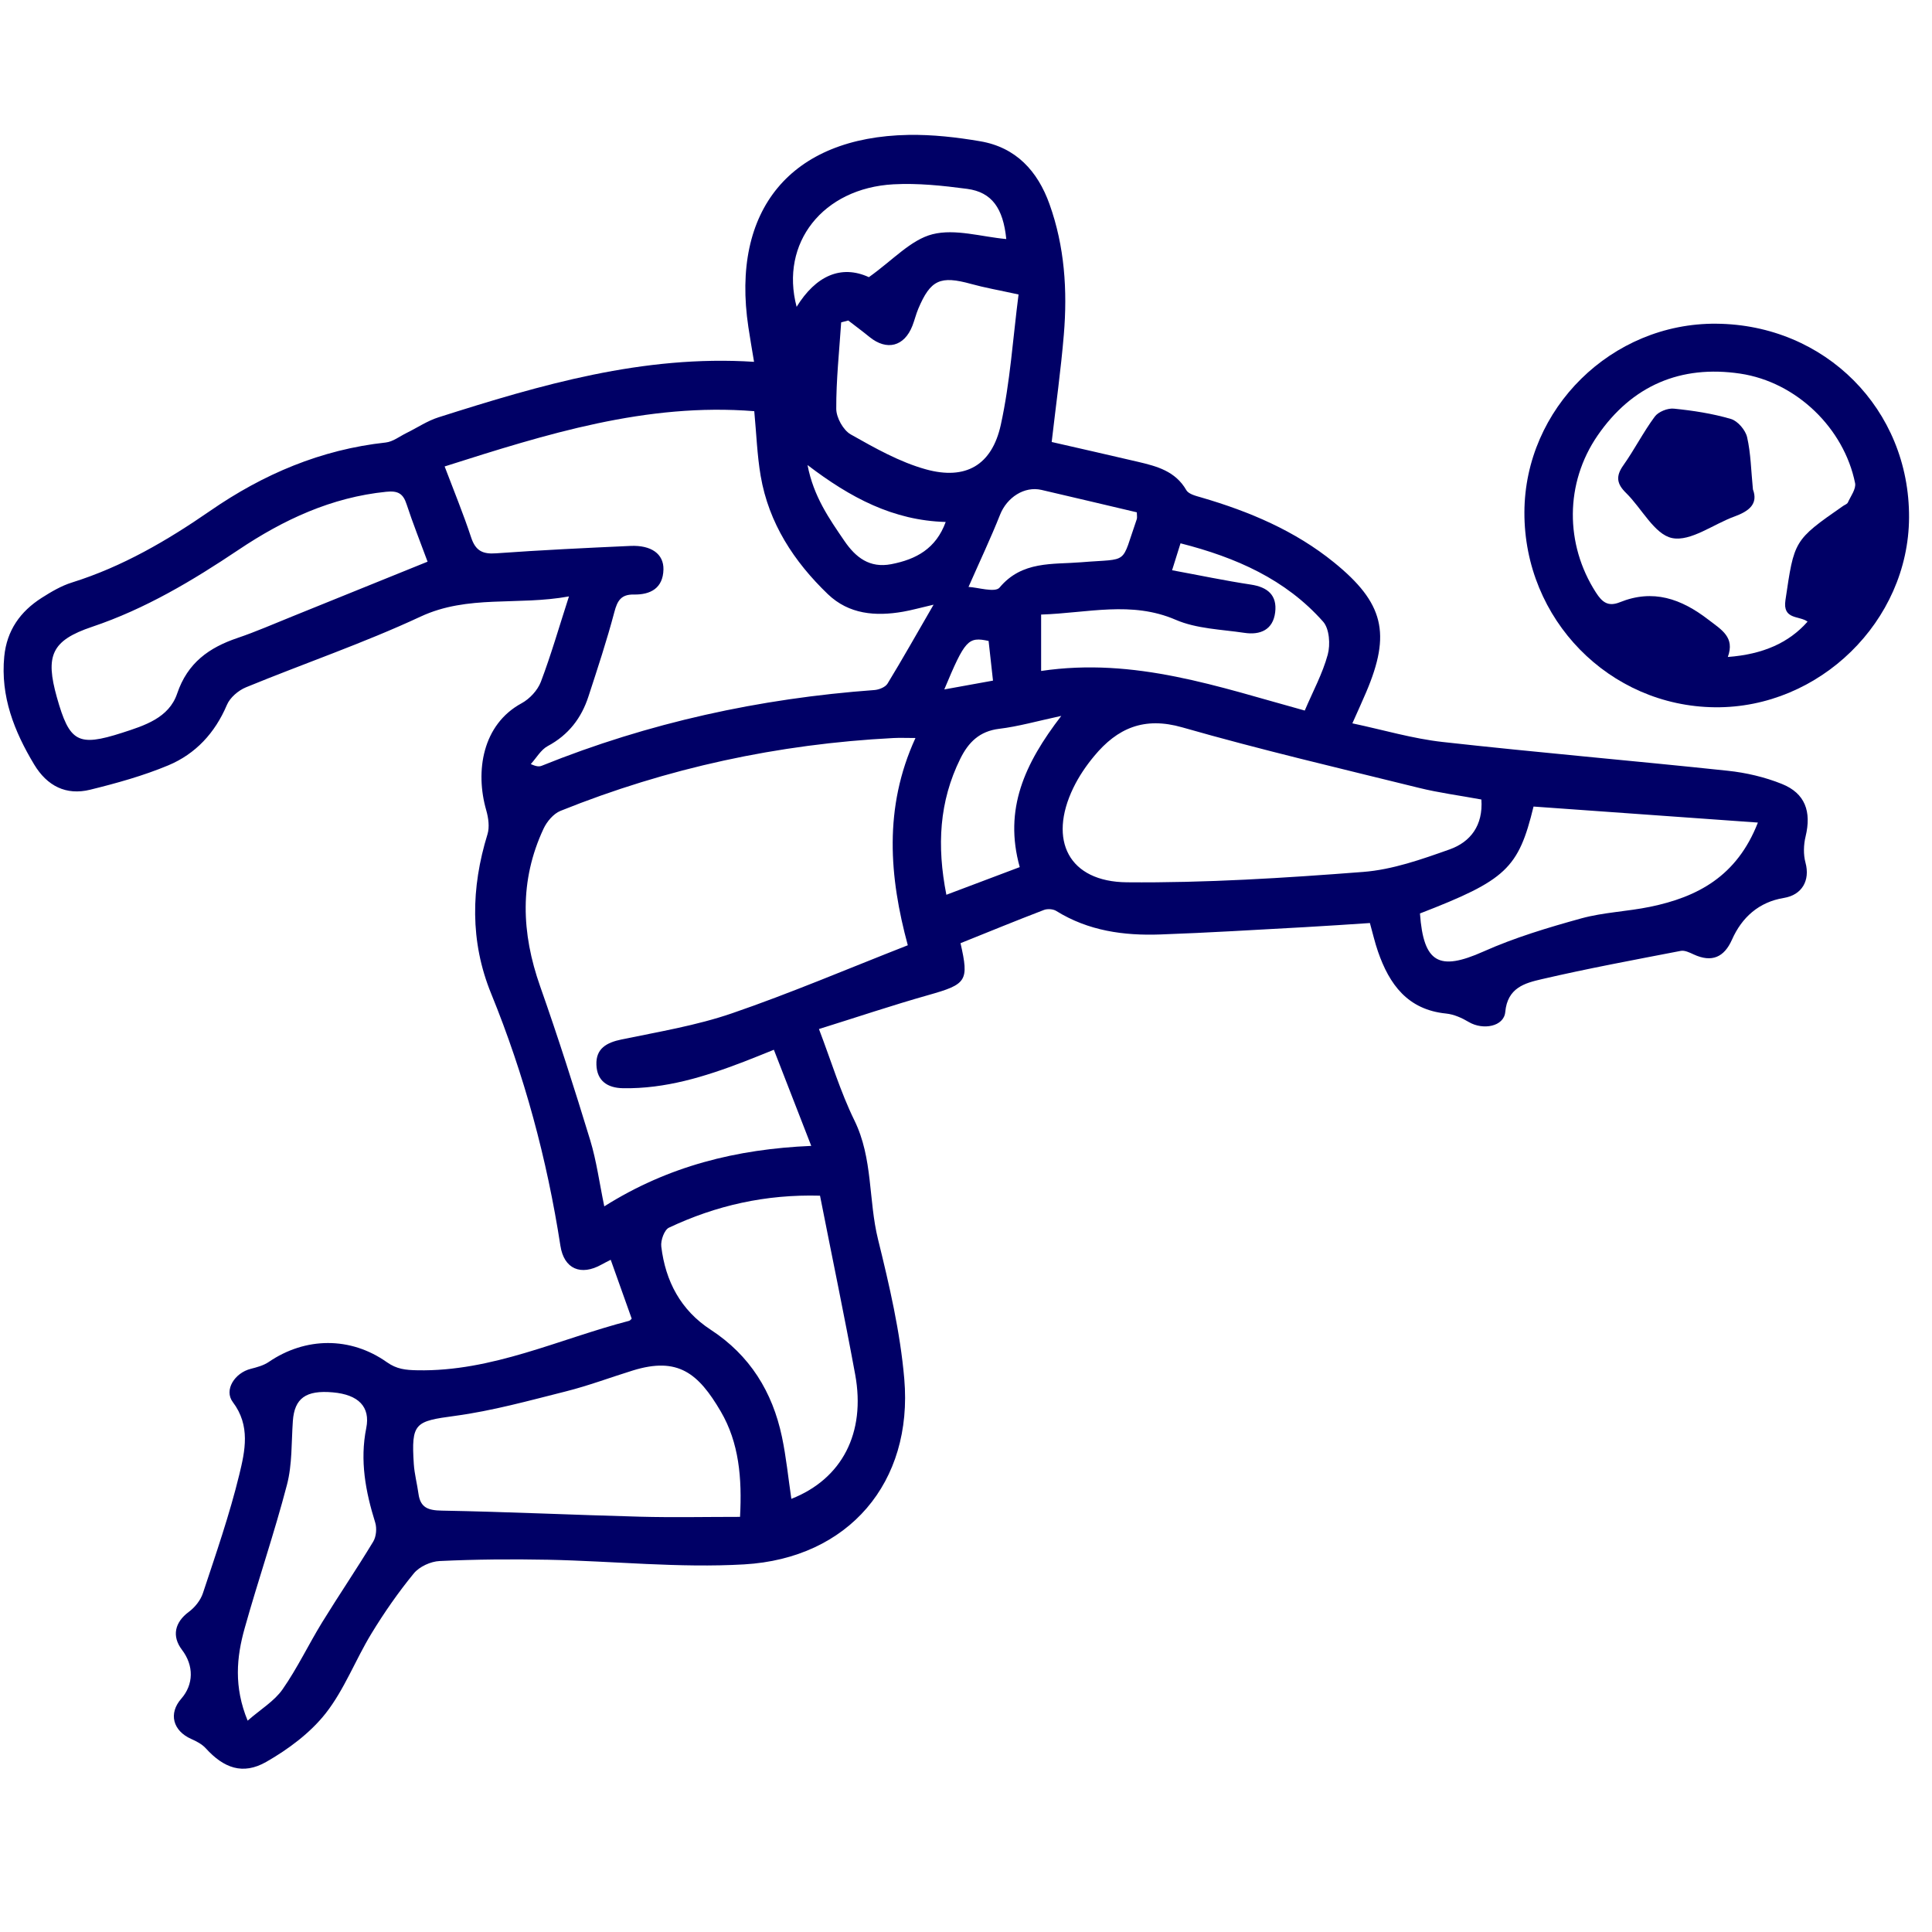
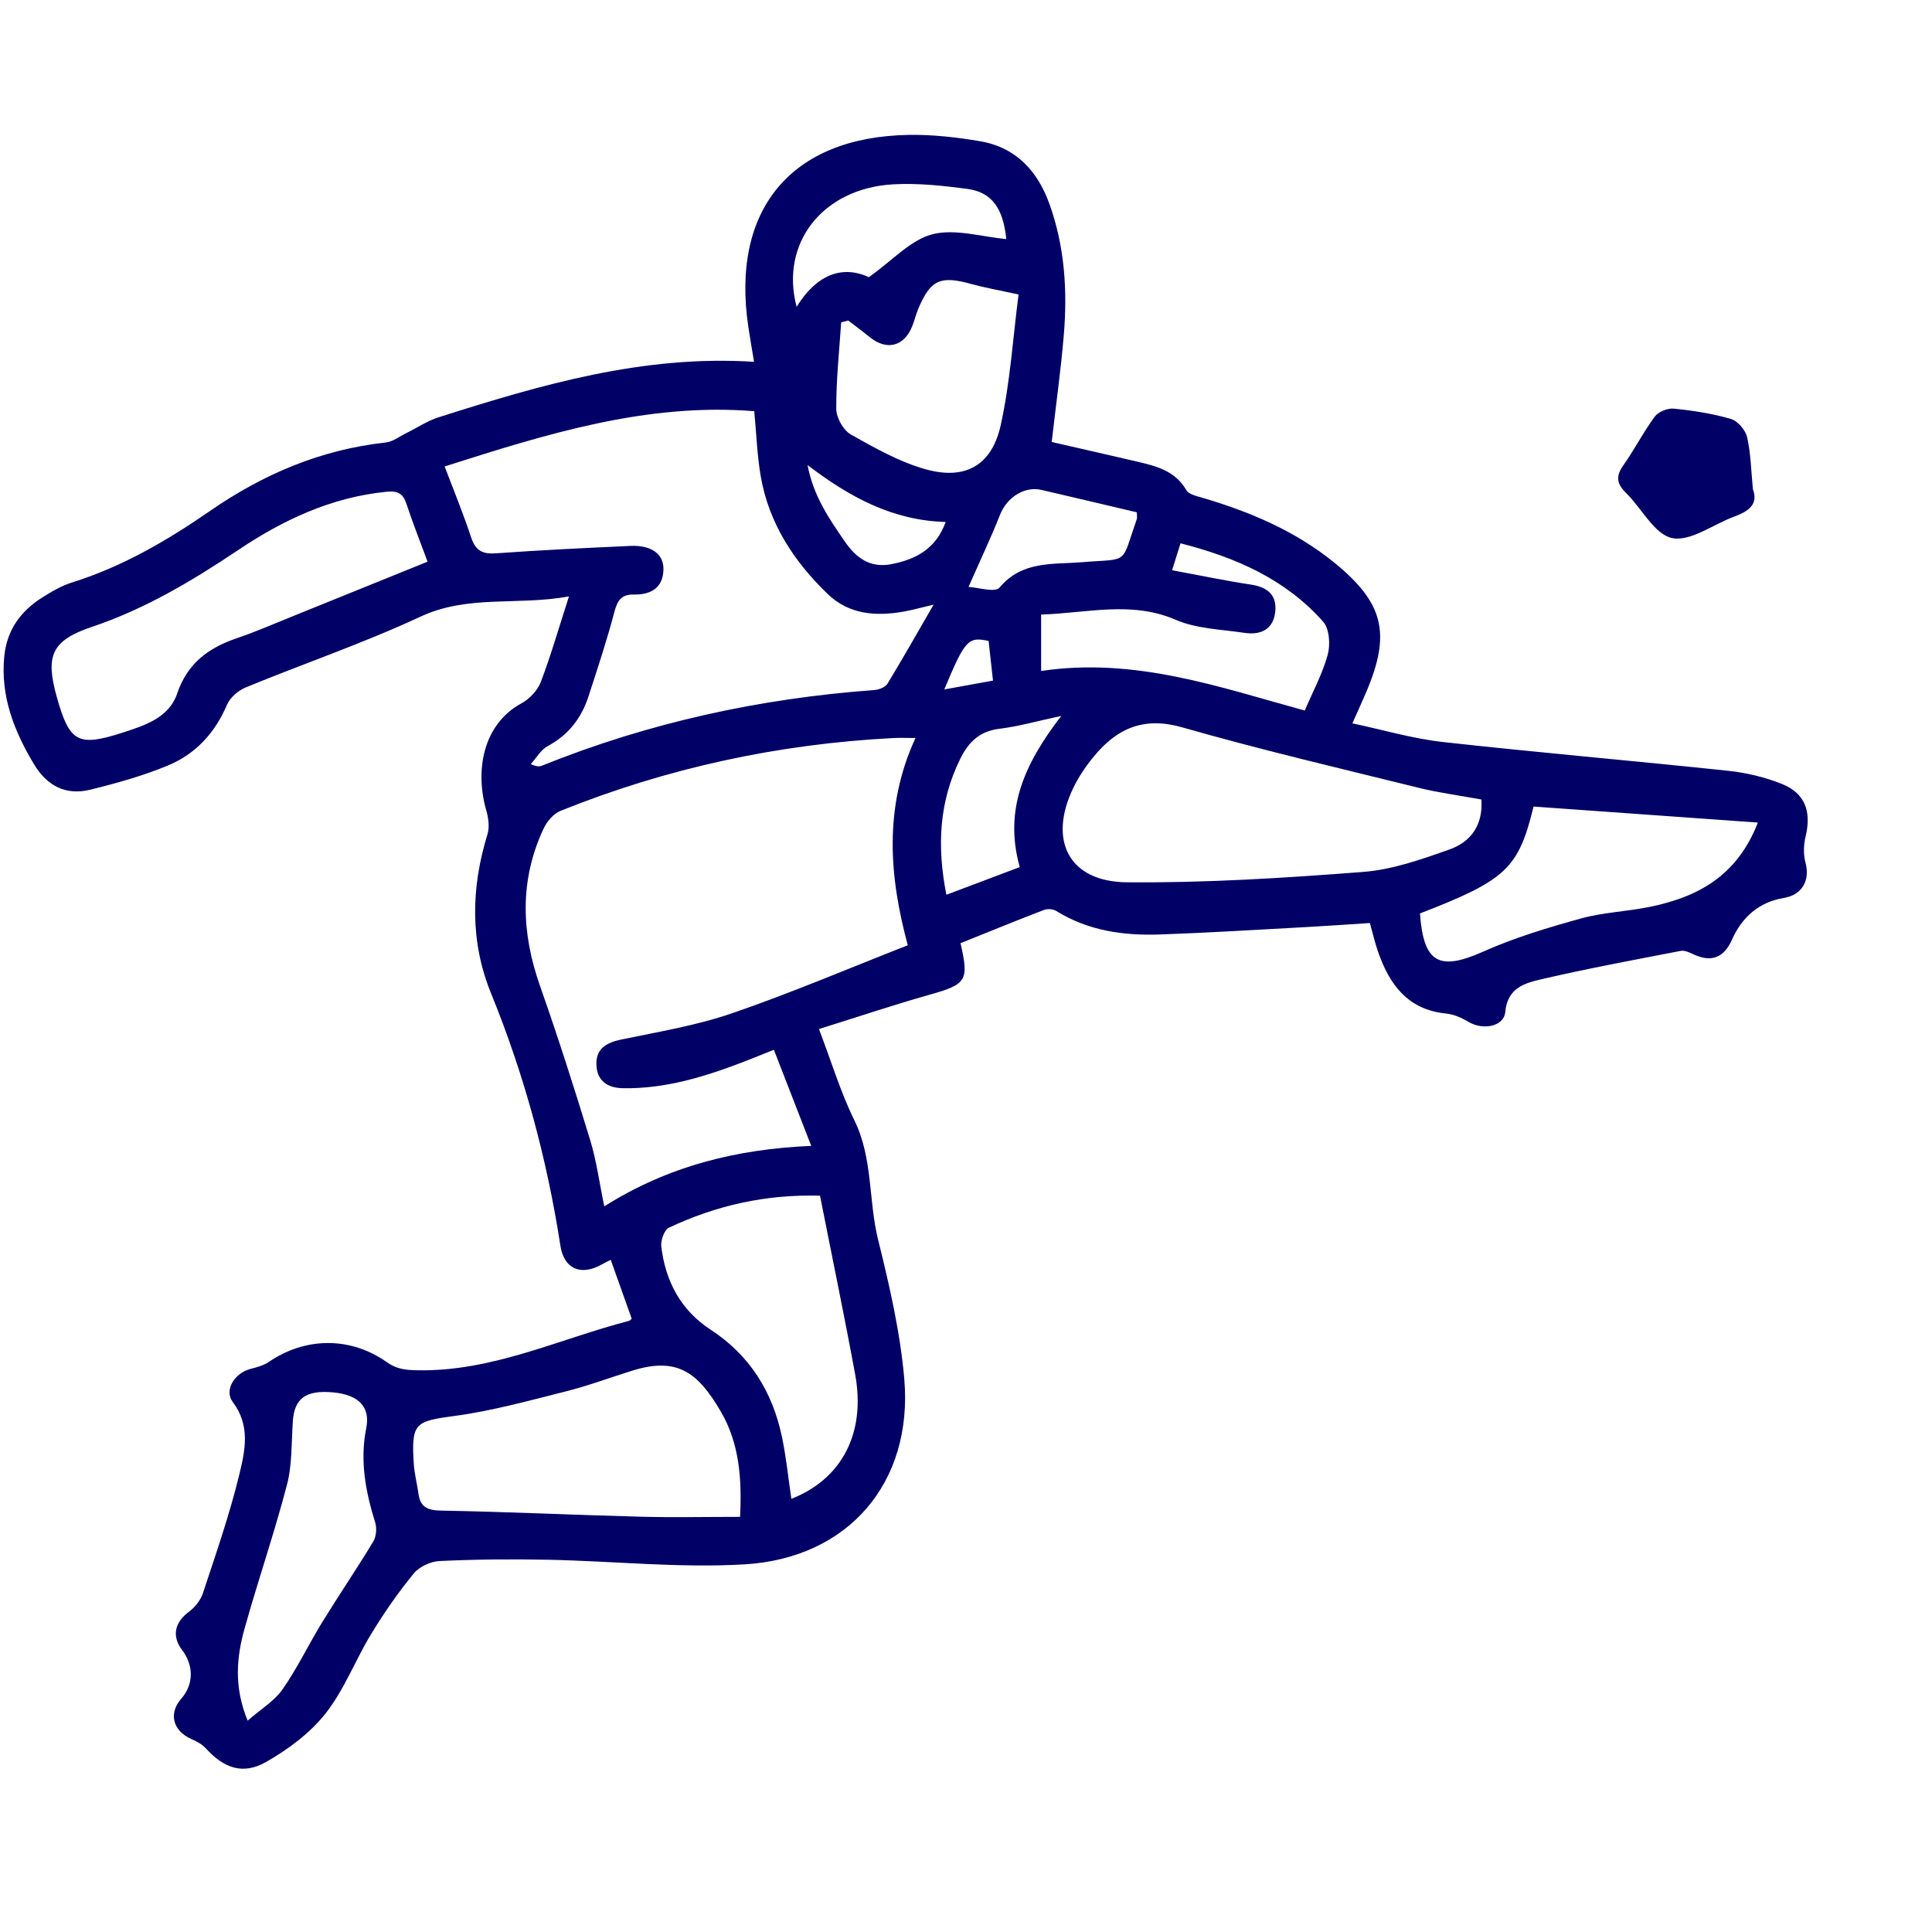
<svg xmlns="http://www.w3.org/2000/svg" xml:space="preserve" width="11.871mm" height="11.871mm" version="1.1" style="shape-rendering:geometricPrecision; text-rendering:geometricPrecision; image-rendering:optimizeQuality; fill-rule:evenodd; clip-rule:evenodd" viewBox="0 0 1187.1 1187.1">
  <defs>
    <style type="text/css">
   
    .fil0 {fill:#000066;fill-rule:nonzero}
   
  </style>
  </defs>
  <g id="Layer_x0020_1">
    <path class="fil0" d="M388.14 810.23c-4.27,-11.94 -8.49,-23.77 -12.89,-36.16 -2.18,1.12 -3.95,1.99 -5.66,2.94 -12.63,7.08 -23.05,2.75 -25.25,-11.53 -8.25,-53.33 -22.17,-104.96 -42.58,-155.02 -13.03,-31.94 -12.4,-64.91 -2.23,-97.86 1.36,-4.43 0.57,-10.06 -0.76,-14.72 -6.91,-23.96 -2.37,-52.72 21.74,-65.78 4.95,-2.69 9.82,-7.94 11.81,-13.14 6.23,-16.41 11.09,-33.36 17.27,-52.5 -31.72,5.79 -62.03,-1.18 -91.22,12.43 -34.91,16.27 -71.55,28.75 -107.22,43.41 -4.71,1.94 -9.85,6.32 -11.75,10.86 -7.31,17.22 -19.24,30.09 -36.02,37.11 -15.4,6.42 -31.72,10.96 -47.97,14.96 -14.8,3.65 -26.46,-2.28 -34.41,-15.47 -12.3,-20.44 -20.76,-41.85 -18.39,-66.39 1.57,-16.02 9.85,-27.64 22.99,-36.02 5.85,-3.72 12.05,-7.4 18.61,-9.44 30.95,-9.69 58.49,-25.76 84.94,-44.04 32.64,-22.56 68.12,-37.66 107.89,-41.98 4.38,-0.49 8.49,-3.76 12.7,-5.83 6.56,-3.21 12.77,-7.45 19.65,-9.63 62.68,-19.93 125.66,-38.49 193.92,-34.11 -1.3,-7.89 -2.48,-14.56 -3.48,-21.28 -10.88,-72.15 26.09,-116.87 98.4,-118.15 14.7,-0.25 29.6,1.44 44.1,3.92 21.93,3.75 35.24,18.28 42.52,38.63 9.31,26.01 11.08,52.99 8.8,80.2 -1.8,21.58 -4.82,43.04 -7.46,65.94 17.11,3.92 35.01,7.96 52.85,12.14 11.7,2.75 23.1,5.69 29.88,17.44 1.44,2.53 6.07,3.59 9.44,4.57 29.41,8.6 57.3,20.38 81.29,39.83 30.66,24.87 35.15,43.69 19.78,79.74 -2.4,5.66 -4.95,11.21 -8.49,19.15 19.13,4.06 37.13,9.42 55.5,11.46 58.33,6.5 116.82,11.48 175.18,17.68 11.29,1.19 22.77,3.89 33.24,8.1 14.37,5.77 18.23,17.04 14.56,32.27 -1.25,5.12 -1.42,11.11 -0.06,16.11 2.94,10.94 -2.14,19.84 -13.3,21.66 -15.37,2.52 -25.82,11.96 -31.88,25.65 -4.79,10.78 -12.36,14.25 -23.59,9.03 -2.45,-1.14 -5.47,-2.61 -7.86,-2.15 -28.6,5.52 -57.22,10.83 -85.54,17.41 -10.2,2.37 -20.95,5.2 -22.31,20.16 -0.84,9.01 -13.74,11.27 -22.39,6.15 -4.24,-2.53 -9.17,-4.74 -13.98,-5.22 -23.59,-2.37 -34.85,-17.88 -41.84,-38.11 -1.88,-5.42 -3.16,-11.02 -4.96,-17.5 -13.16,0.85 -26.58,1.8 -40.01,2.53 -29.55,1.6 -59.12,3.45 -88.7,4.49 -22.44,0.81 -44.26,-2.18 -63.96,-14.42 -1.98,-1.25 -5.47,-1.47 -7.66,-0.62 -17.18,6.58 -34.15,13.54 -51.21,20.4 5.34,23.37 3.75,25.24 -19.86,31.91 -22.04,6.23 -43.75,13.55 -67.12,20.84 7.59,19.89 13.25,38.74 21.8,56.18 11.42,23.32 8.54,48.92 14.5,73.07 6.96,28.21 13.65,56.92 16.13,85.76 5.44,63.52 -34.19,110.21 -98.37,113.93 -40,2.32 -80.34,-2.04 -120.55,-2.85 -22.18,-0.44 -44.4,-0.25 -66.55,0.79 -5.5,0.24 -12.46,3.42 -15.89,7.59 -9.54,11.64 -18.23,24.13 -26.06,37 -9.8,16.08 -16.6,34.33 -28.08,48.97 -9.55,12.13 -23.01,22.12 -36.56,29.87 -14.37,8.19 -26.09,3.81 -37.17,-8.41 -2.28,-2.5 -5.68,-4.26 -8.86,-5.68 -11.35,-5.01 -14.13,-15.7 -6.15,-24.76 7.64,-8.74 7.8,-20.32 0.43,-30.01 -6.39,-8.4 -4.43,-16.92 4.14,-23.29 3.78,-2.77 7.29,-7.18 8.73,-11.56 7.98,-24.1 16.35,-48.18 22.34,-72.8 3.54,-14.59 6.99,-30.09 -3.98,-44.59 -5.6,-7.43 1.2,-17.96 11.05,-20.43 3.78,-0.96 7.83,-2.05 10.99,-4.19 22.5,-15.38 50.19,-15.75 72.64,0.13 6.02,4.25 11.4,4.82 18.72,4.95 46.08,0.91 87,-19.2 130.1,-30.38 0.68,-0.19 1.19,-0.98 1.6,-1.34zm169.65 -229.42c-11.31,-41.76 -15.01,-84.45 4.71,-127.35 -5.52,0 -9.57,-0.19 -13.6,0.02 -70.63,3.65 -138.91,18.34 -204.53,44.76 -4.3,1.74 -8.35,6.56 -10.4,10.96 -14.9,31.89 -13.65,64.1 -2.06,96.91 11.02,31.23 21.08,62.84 30.77,94.57 3.86,12.7 5.6,26.09 8.62,40.56 39.28,-24.78 81.29,-35.2 127.16,-37.16 -8.11,-20.87 -15.42,-39.7 -22.96,-59.06 -7.26,2.9 -12.9,5.25 -18.61,7.42 -23.86,9.14 -48.07,16.65 -74.05,16.21 -9.71,-0.16 -16.05,-4.59 -16.38,-14.44 -0.36,-9.96 6.26,-13.63 15.5,-15.53 22.78,-4.72 45.93,-8.55 67.8,-16.06 35.97,-12.35 71.03,-27.32 108.03,-41.81zm15.84 -209.27c-8.57,1.99 -13.61,3.43 -18.77,4.32 -16.9,2.94 -33.22,1.64 -46.2,-10.79 -20.83,-20.03 -36.29,-43.59 -41.27,-72.62 -2.18,-12.73 -2.61,-25.79 -3.94,-39.8 -66.35,-5.3 -127.63,14.04 -190.25,33.96 5.8,15.28 11.56,29.29 16.29,43.63 2.69,8.14 7,10.37 15.37,9.74 27.48,-1.98 55.02,-3.29 82.52,-4.54 12.82,-0.57 20.49,4.93 20.27,14.5 -0.27,11.48 -7.95,15.56 -18.23,15.37 -7.78,-0.13 -10.09,3.75 -11.94,10.78 -4.6,17.4 -10.28,34.57 -15.87,51.71 -4.32,13.39 -12.27,23.78 -25.08,30.63 -4.21,2.26 -6.96,7.3 -10.39,11.05 3.62,1.66 5.28,1.61 6.72,1.04 65.65,-26.48 133.9,-41.38 204.45,-46.53 2.8,-0.21 6.67,-1.76 8,-3.91 9.17,-15.02 17.79,-30.37 28.32,-48.54zm336.59 119.71c-13.44,-2.48 -26.09,-4.11 -38.39,-7.16 -48.53,-12 -97.29,-23.4 -145.36,-37.16 -23.53,-6.75 -39.96,0.48 -54.16,17.63 -4.95,5.93 -9.42,12.54 -12.79,19.48 -15.67,32.34 -2.77,57.78 32.89,58.08 48.37,0.44 96.88,-2.64 145.14,-6.37 18.04,-1.38 36,-7.75 53.24,-13.87 12.68,-4.52 20.57,-14.66 19.43,-30.63zm-455.51 440.78c1.28,-23.75 -0.59,-45.6 -11.88,-64.83 -13.72,-23.4 -26.26,-33.71 -54.01,-25.11 -13.71,4.24 -27.18,9.33 -41.05,12.82 -22.58,5.68 -45.21,11.97 -68.23,15.07 -24.54,3.31 -26.93,4.22 -25.28,29.63 0.41,6.09 2.02,12.07 2.86,18.17 1.17,8.65 5.96,10.28 14.39,10.41 40.62,0.74 81.21,2.67 121.83,3.74 20,0.54 40.05,0.1 61.37,0.1zm-191.99 -586.91c-4.57,-12.4 -9.11,-23.72 -12.89,-35.28 -2.15,-6.67 -5.39,-8.41 -12.55,-7.67 -33.62,3.4 -63.08,17.14 -90.64,35.61 -28.35,18.99 -57.36,36.37 -90.05,47.36 -25.06,8.44 -28.82,17.77 -21.64,43.34 7.76,27.53 12.91,30.5 40.03,21.8 13.76,-4.44 28.81,-9.12 33.87,-24.11 6.39,-18.91 19.59,-28.27 37.16,-34.2 11.26,-3.81 22.17,-8.62 33.19,-13.05 27.64,-11.16 55.28,-22.37 83.52,-33.8zm241.13 389.56c-33.44,-0.92 -63.91,6.02 -92.8,19.64 -2.86,1.34 -5.19,7.84 -4.73,11.59 2.55,21.33 11.97,39.16 30.36,51.13 24.08,15.72 37.95,38.16 43.77,65.78 2.64,12.51 3.89,25.32 5.79,38.14 31.15,-12.25 45.82,-40.51 39.21,-76.45 -6.67,-36.23 -14.2,-72.31 -21.6,-109.83zm368.63 -173.41c2.21,30.56 11.79,35.51 38.91,23.43 19.26,-8.6 39.75,-14.74 60.12,-20.38 13.74,-3.78 28.38,-4.24 42.42,-7.15 29,-5.99 53.29,-18.64 66.19,-51.75 -46.93,-3.37 -92.44,-6.61 -137.85,-9.84 -9.26,38.11 -16.87,45.21 -69.79,65.69zm-246.64 -380.33c-12.44,-2.72 -20.93,-4.19 -29.17,-6.48 -18.9,-5.22 -24.92,-2.58 -32.45,15.29 -1.42,3.37 -2.26,7 -3.6,10.42 -4.98,12.77 -15.72,15.51 -26.33,6.91 -4.27,-3.48 -8.71,-6.77 -13.09,-10.15 -1.44,0.39 -2.91,0.77 -4.35,1.15 -1.17,17.71 -3.1,35.45 -3.02,53.16 0.03,5.38 4.3,13.09 8.9,15.69 14.77,8.33 30.04,16.99 46.22,21.47 24.43,6.74 40.56,-2.56 46,-27.45 5.74,-26.14 7.43,-53.16 10.89,-80.01zm-473.68 876.3c8.05,-7.03 16.38,-11.98 21.44,-19.21 9.11,-13.04 15.99,-27.59 24.32,-41.17 10.26,-16.67 21.27,-32.86 31.4,-49.62 1.87,-3.1 2.31,-8.22 1.22,-11.73 -5.94,-19.04 -9.52,-38.06 -5.5,-58.05 2.62,-13.06 -4.79,-20.54 -20.51,-21.93 -16.6,-1.49 -23.61,3.64 -24.59,17.63 -0.93,13.06 -0.33,26.58 -3.6,39.07 -7.72,29.62 -17.73,58.68 -26,88.2 -5.01,17.79 -6.75,36.02 1.82,56.81zm487.55 -644.97c57.73,-8.57 109.23,9.87 161.99,24.32 4.97,-11.7 10.93,-22.64 14.12,-34.36 1.68,-6.18 1.03,-15.89 -2.83,-20.24 -23.08,-26.06 -53.55,-39.48 -87.63,-48.16 -1.78,5.69 -3.16,10.15 -5.18,16.55 17.09,3.15 32.68,6.44 48.4,8.81 10.31,1.55 16.22,6.53 14.94,17.03 -1.3,10.8 -9.22,14.1 -18.93,12.62 -14.21,-2.12 -29.36,-2.47 -42.2,-8.02 -27.21,-11.76 -54,-4.14 -82.68,-3.21l0 34.66zm-105.83 -241.97c14.75,-10.48 25.74,-22.96 39.05,-26.36 13.95,-3.56 30.13,1.58 45.37,2.94 -1.9,-18.88 -8.81,-28.78 -24,-30.83 -14.98,-1.98 -30.33,-3.62 -45.37,-2.8 -43.29,2.39 -69.84,36.05 -59.45,75.28 11.7,-18.99 27.23,-26.09 44.4,-18.23zm118.21 269.58c-14.91,3.22 -26.38,6.5 -38.08,7.92 -12.17,1.47 -18.97,8.27 -24,18.47 -12.9,26.17 -14.45,53.4 -8.52,83.52 15.53,-5.85 30.17,-11.37 45.08,-17 -9.9,-35.56 2.97,-63.58 25.52,-92.91zm-56.99 -79.25c5.57,0.25 16.35,3.67 19.07,0.41 13.82,-16.57 32.64,-14.12 50.13,-15.56 30.13,-2.48 24.16,2.12 34.17,-26.44 0.36,-1.01 0.04,-2.26 0.04,-4.25 -19.59,-4.6 -39.07,-9.25 -58.58,-13.77 -10.58,-2.44 -21.25,4.66 -25.44,15.22 -5.66,14.25 -12.24,28.15 -19.39,44.39zm-98.92 -74.89c3.72,19.39 13.35,32.99 22.69,46.68 6.85,10.01 15.4,16.82 28.78,14.23 15.23,-2.94 27.42,-9.47 33.43,-25.93 -32.32,-0.9 -58.57,-14.91 -84.9,-34.98zm111.26 108.08c-12.62,-2.69 -14.46,-0.7 -27.23,29.8 11.05,-2.02 20.49,-3.71 29.93,-5.42 -1.01,-9.2 -1.82,-16.46 -2.7,-24.38z" />
-     <path class="fil0" d="M1054.47 198.9c67.01,0.52 118.88,52.67 118.53,119.13 -0.32,63.64 -55.06,117.15 -119.16,116.55 -65.1,-0.62 -117.39,-54.06 -117.18,-119.79 0.2,-63.82 53.65,-116.38 117.81,-115.89zm56.17 183.06c-5.03,-3.81 -15.42,-0.98 -13.59,-13.19 5.43,-36.65 4.97,-36.72 35.39,-57.86 1.01,-0.71 2.52,-1.18 2.96,-2.15 1.75,-3.89 5.15,-8.36 4.44,-11.92 -6.75,-33.51 -35.86,-62.11 -70.63,-67.28 -36.46,-5.41 -66.43,7.27 -87.6,38.06 -20.11,29.27 -20.05,66.82 -1.04,96.39 3.84,5.99 7.48,8.95 14.75,6.02 20.38,-8.22 37.6,-2.21 54.38,10.72 8.19,6.3 16.38,10.77 11.95,22.92 21.65,-1.62 37.54,-8.73 48.99,-21.71z" />
    <path class="fil0" d="M1077.07 300.71c3.38,8.95 -2.47,13.41 -11.26,16.62 -13.01,4.71 -26.99,15.59 -38.39,13.28 -10.82,-2.2 -18.66,-18.26 -28.29,-27.7 -5.72,-5.58 -6.47,-10.23 -1.74,-16.92 6.88,-9.71 12.3,-20.46 19.37,-30.01 2.2,-2.99 7.94,-5.3 11.75,-4.89 11.81,1.19 23.7,3.01 35.04,6.34 4.17,1.22 8.93,6.8 9.94,11.18 2.28,9.92 2.42,20.35 3.58,32.1z" />
  </g>
</svg>